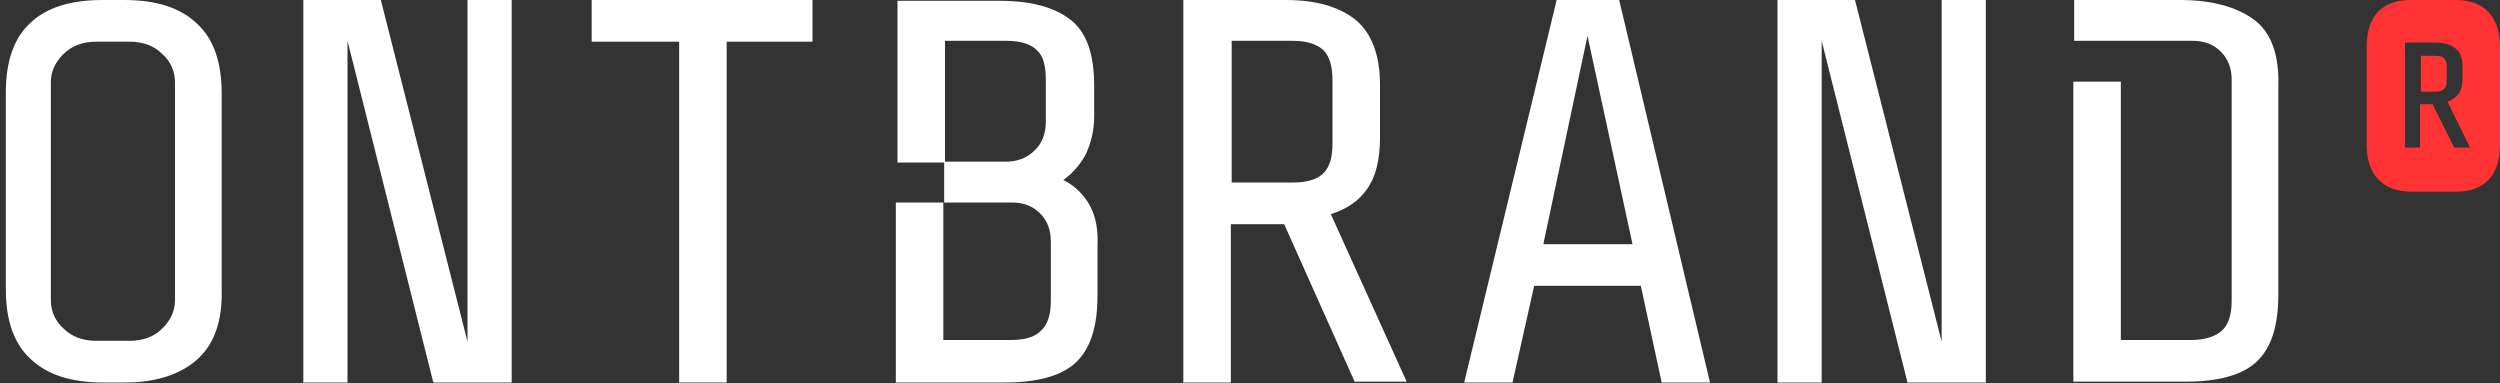
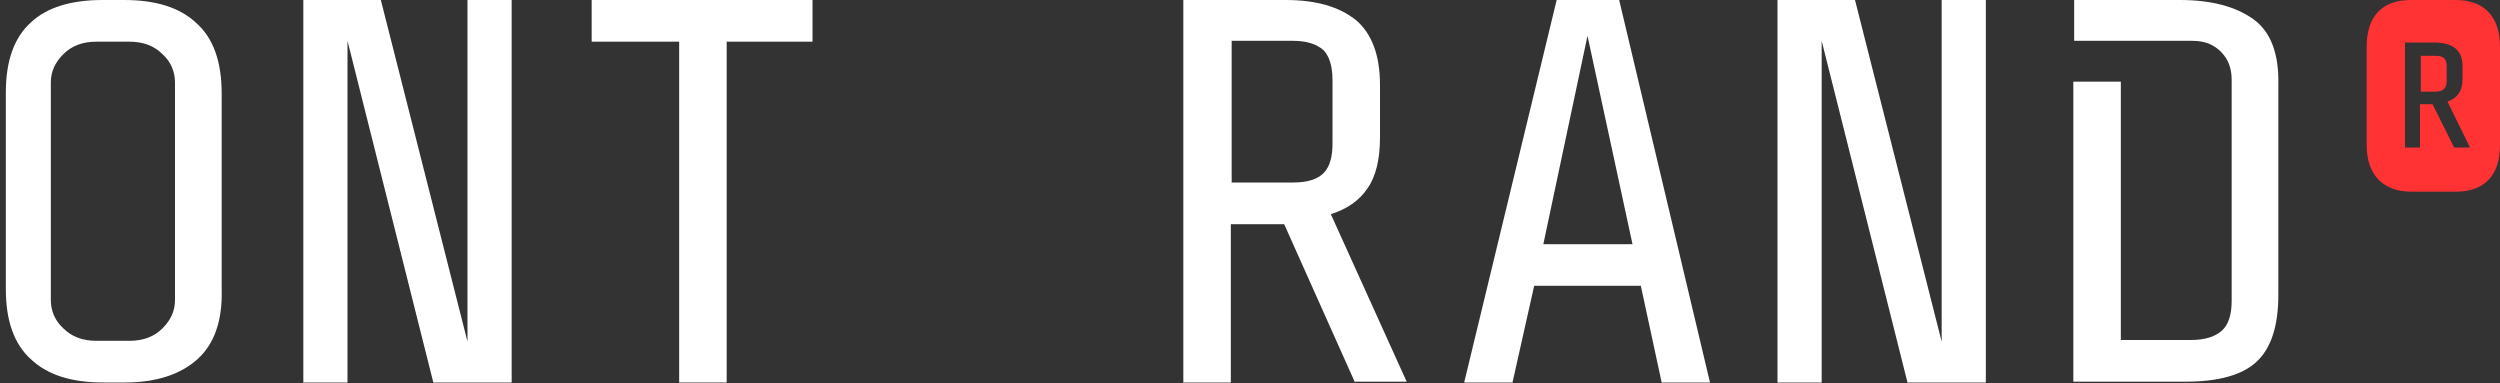
<svg xmlns="http://www.w3.org/2000/svg" width="100%" height="100%" viewBox="0 0 300 46" version="1.1" xml:space="preserve" style="fill-rule:evenodd;clip-rule:evenodd;stroke-linejoin:round;stroke-miterlimit:2;fill:#fff;">
  <rect x="0" y="0" width="300" height="46" fill="#333333" stroke="none" />
  <g>
    <path d="M23.7,43.1C21.7,44.9 18.8,45.9 15,45.9L12.4,45.9C8.6,45.9 5.7,45 3.7,43.1C1.7,41.3 0.7,38.5 0.7,34.7L0.7,11.1C0.7,7.3 1.7,4.5 3.7,2.7C5.6,0.9 8.5,0 12.3,0L14.9,0C18.7,0 21.6,0.9 23.6,2.8C25.6,4.6 26.6,7.4 26.6,11.2L26.6,34.8C26.7,38.5 25.7,41.3 23.7,43.1ZM21,9.9C21,8.6 20.5,7.4 19.5,6.5C18.5,5.5 17.2,5 15.5,5L11.6,5C9.9,5 8.6,5.5 7.6,6.5C6.6,7.5 6.1,8.6 6.1,9.9L6.1,36C6.1,37.3 6.6,38.5 7.6,39.4C8.6,40.4 9.9,40.9 11.6,40.9L15.5,40.9C17.2,40.9 18.5,40.4 19.5,39.4C20.5,38.4 21,37.3 21,36L21,9.9Z" style="fill-rule:nonzero;" />
    <path d="M52,45.9L41.7,4.9L41.7,45.9L36.4,45.9L36.4,0L45.7,0L56.1,41L56.1,0L61.4,0L61.4,45.9L52,45.9Z" style="fill-rule:nonzero;" />
    <path d="M87.2,5L87.2,45.9L81.5,45.9L81.5,5L71,5L71,0L97.5,0L97.5,5L87.2,5Z" style="fill-rule:nonzero;" />
    <path d="M162.6,45.9L154.1,26.9L147.7,26.9L147.7,45.9L142,45.9L142,0L154.3,0C157.9,0 160.7,0.8 162.7,2.4C164.6,4 165.6,6.6 165.6,10.2L165.6,16.5C165.6,19.1 165.1,21.2 164.1,22.6C163.1,24.1 161.6,25.1 159.7,25.7L168.8,45.8L162.6,45.8L162.6,45.9ZM159.9,9.6C159.9,7.9 159.5,6.7 158.8,6C158,5.3 156.8,4.9 155.2,4.9L147.8,4.9L147.8,21.9L155.2,21.9C156.9,21.9 158.1,21.5 158.8,20.8C159.6,20 159.9,18.8 159.9,17.2L159.9,9.6Z" style="fill-rule:nonzero;" />
    <path d="M199.4,45.9L196.9,34.3L184.1,34.3L181.5,45.9L175.7,45.9L186.8,0L194.3,0L205.2,45.9L199.4,45.9ZM190.5,4.3L185.2,29.3L195.9,29.3L190.5,4.3Z" style="fill-rule:nonzero;" />
    <path d="M228.9,45.9L218.6,4.9L218.6,45.9L213.3,45.9L213.3,0L222.6,0L233,41L233,0L238.3,0L238.3,45.9L228.9,45.9Z" style="fill-rule:nonzero;" />
    <g>
      <path d="M294.7,0L289.3,0C286,0 284,1.8 284,5.6L284,17.4C284,21.1 286.1,23 289.3,23L294.7,23C298,23 300,21.2 300,17.4L300,5.6C300,1.8 297.9,0 294.7,0ZM294.5,17.7L291.9,12.5L290.4,12.5L290.4,17.7L288.6,17.7L288.6,5.1L292.1,5.1C294.3,5.1 295.5,6 295.5,7.9L295.5,9.6C295.5,11 294.8,11.8 293.7,12.2L296.4,17.7L294.5,17.7Z" style="fill:rgb(255,51,51);fill-rule:nonzero;" />
      <path d="M292.2,6.7L290.5,6.7L290.5,11L292.2,11C293.2,11 293.6,10.6 293.6,9.7L293.6,8C293.6,7 293.2,6.7 292.2,6.7Z" style="fill:rgb(255,51,51);fill-rule:nonzero;" />
    </g>
-     <path d="M130.8,24.7C130.1,23.4 129,22.3 127.6,21.6C128.7,20.8 129.6,19.8 130.3,18.5C130.9,17.2 131.3,15.7 131.3,14L131.3,10.3C131.3,6.5 130.4,3.9 128.5,2.4C126.6,0.9 123.8,0.1 120,0.1L107.7,0.1L107.7,19.5L113.4,19.5L113.4,4.9L120.8,4.9C122.5,4.9 123.7,5.3 124.4,6C125.2,6.7 125.5,7.9 125.5,9.6L125.5,14.6C125.5,16.1 125,17.3 124.1,18.1C123.2,19 122,19.4 120.7,19.4L113.3,19.4L113.3,24.3L121.4,24.3C122.8,24.3 123.9,24.7 124.8,25.6C125.7,26.5 126.1,27.6 126.1,29L126.1,36.1C126.1,37.8 125.7,39 124.9,39.7C124.1,40.5 122.9,40.8 121.2,40.8L113.2,40.8L113.2,24.3L107.5,24.3L107.5,45.9L120.6,45.9C124.5,45.9 127.4,45.1 129.1,43.5C130.8,41.9 131.7,39.3 131.7,35.5L131.7,29.6C131.8,27.6 131.5,26 130.8,24.7Z" style="fill-rule:nonzero;" />
    <path d="M270.4,2.3C268.3,0.8 265.4,0 261.6,0L248.9,0L248.9,4.9L263.1,4.9C264.5,4.9 265.6,5.3 266.5,6.2C267.4,7.1 267.8,8.2 267.8,9.6L267.8,36.1C267.8,37.8 267.4,39 266.6,39.7C265.8,40.4 264.6,40.8 262.9,40.8L254.5,40.8L254.5,9.8L248.8,9.8L248.8,45.8L262.3,45.8C266.2,45.8 269.1,45 270.8,43.4C272.5,41.8 273.4,39.2 273.4,35.4L273.4,10.2C273.5,6.5 272.5,3.8 270.4,2.3Z" style="fill-rule:nonzero;" />
  </g>
</svg>